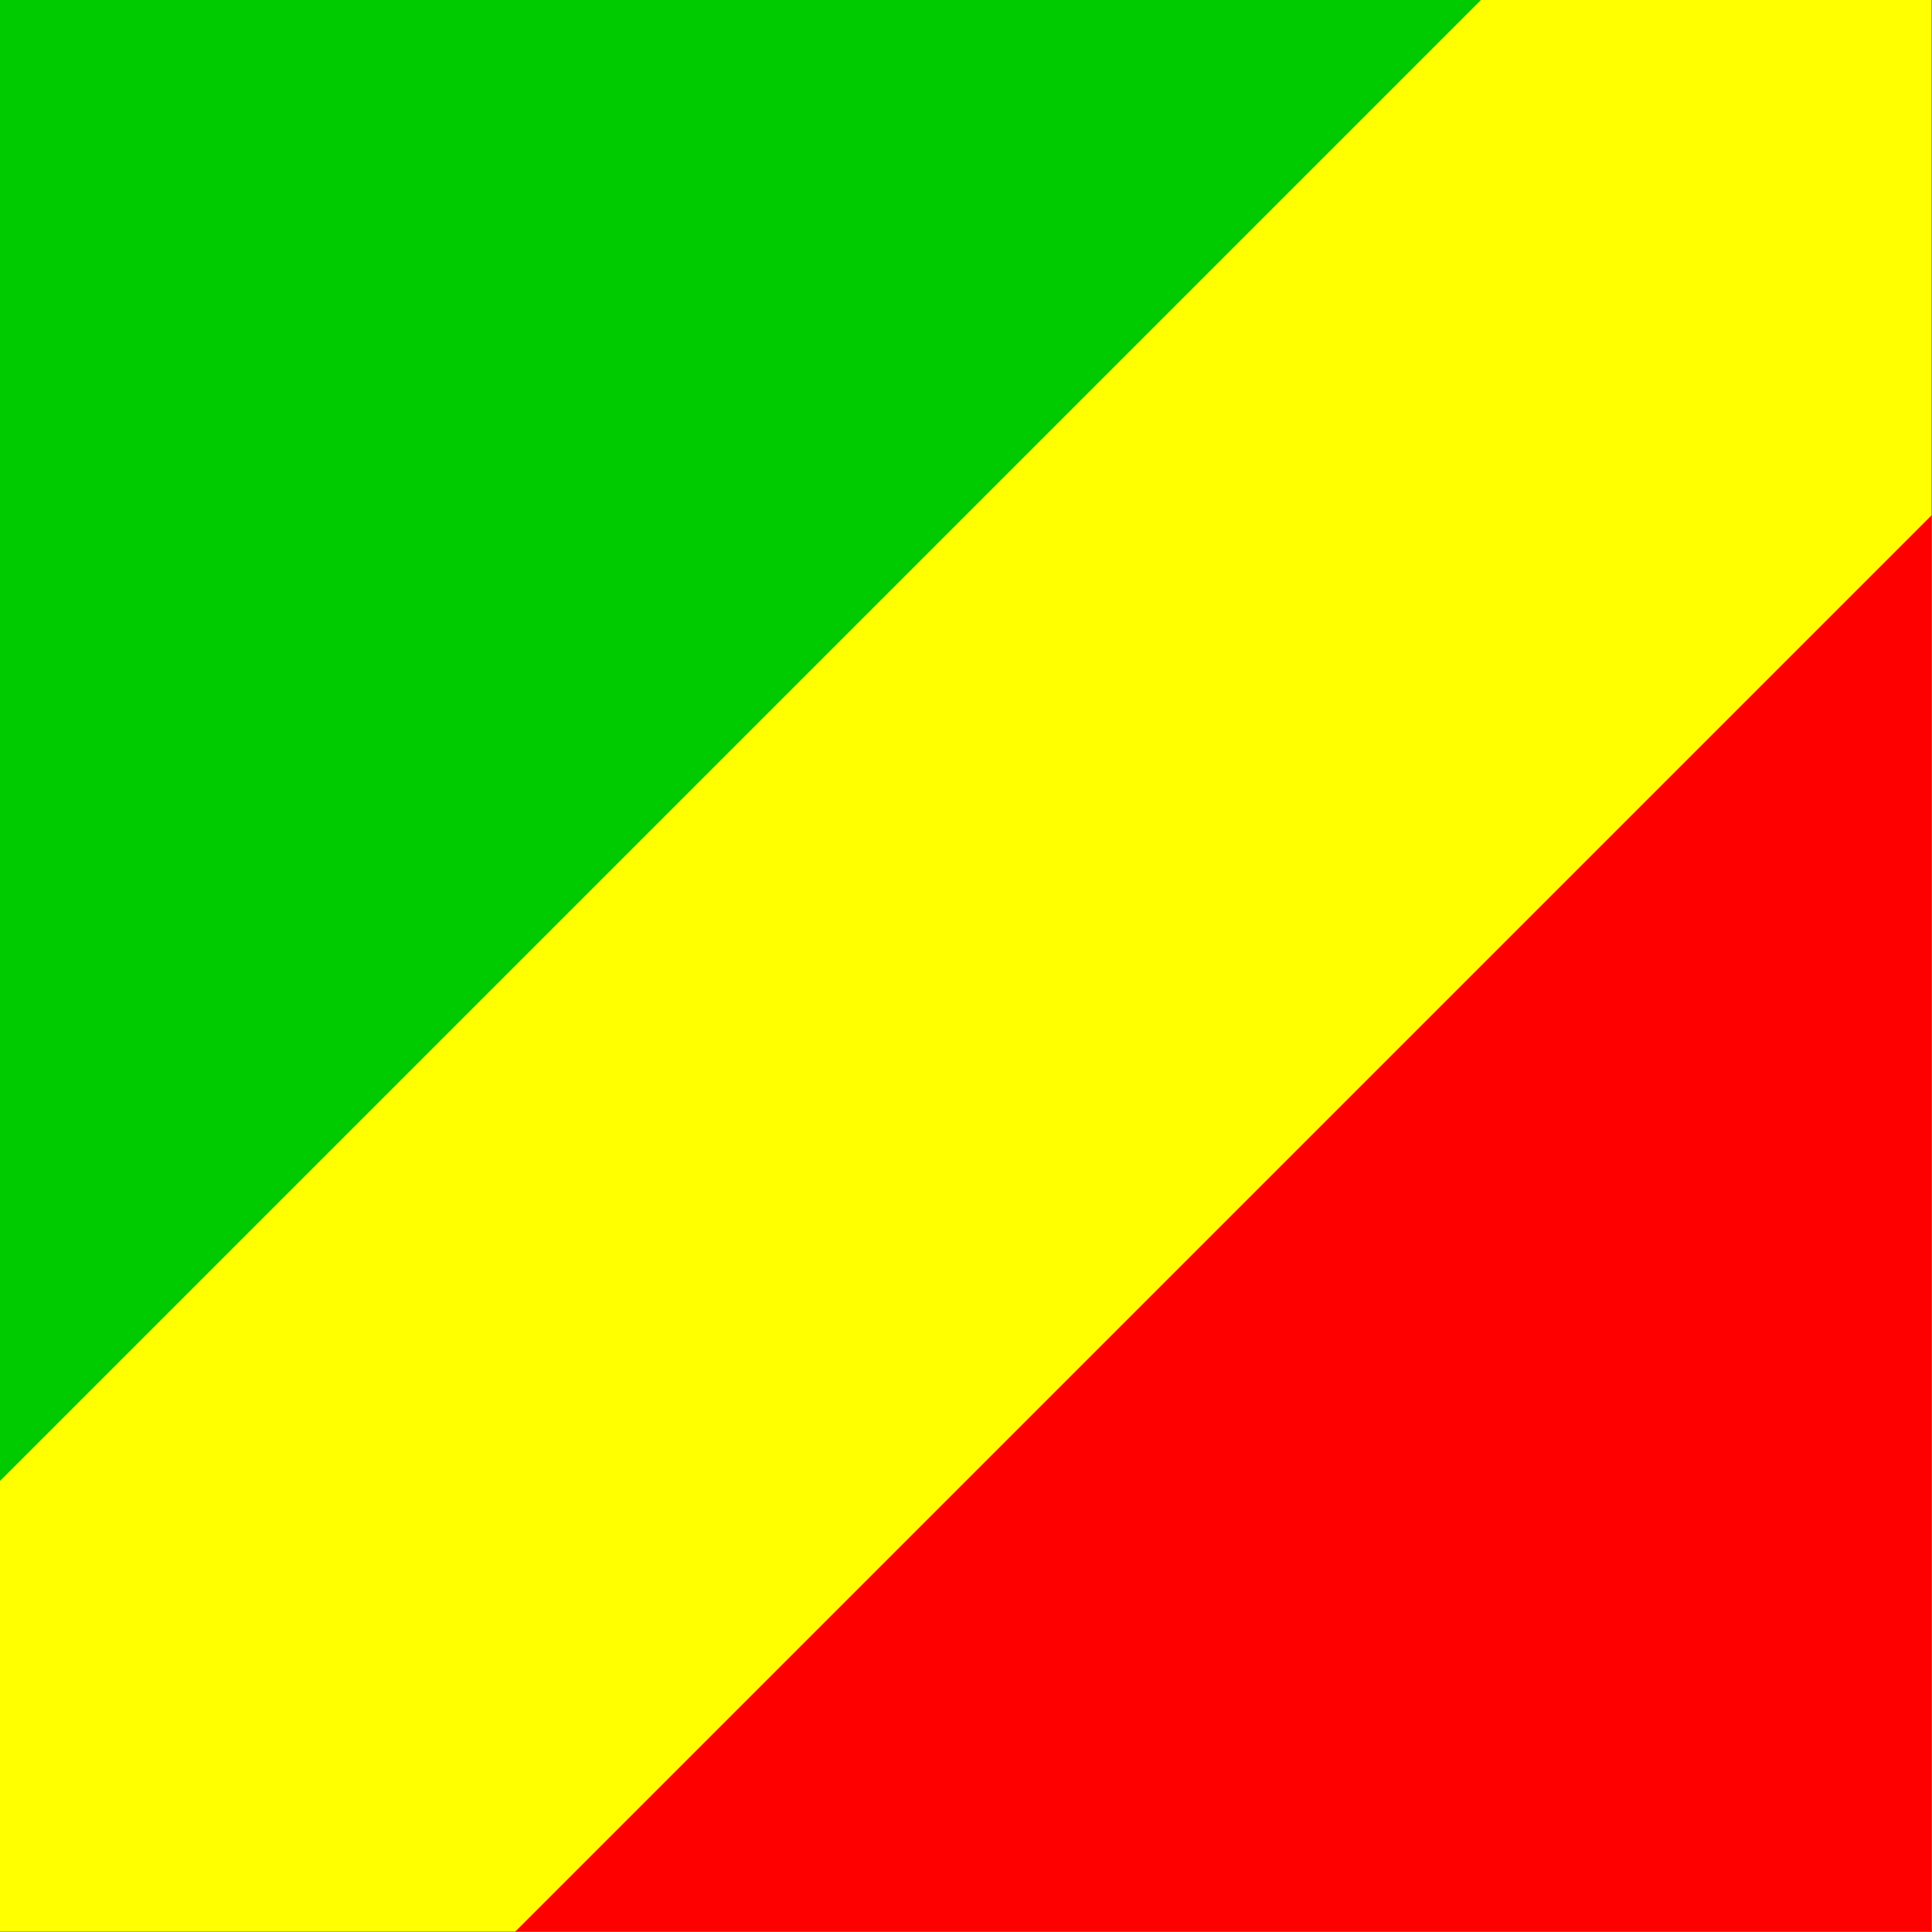
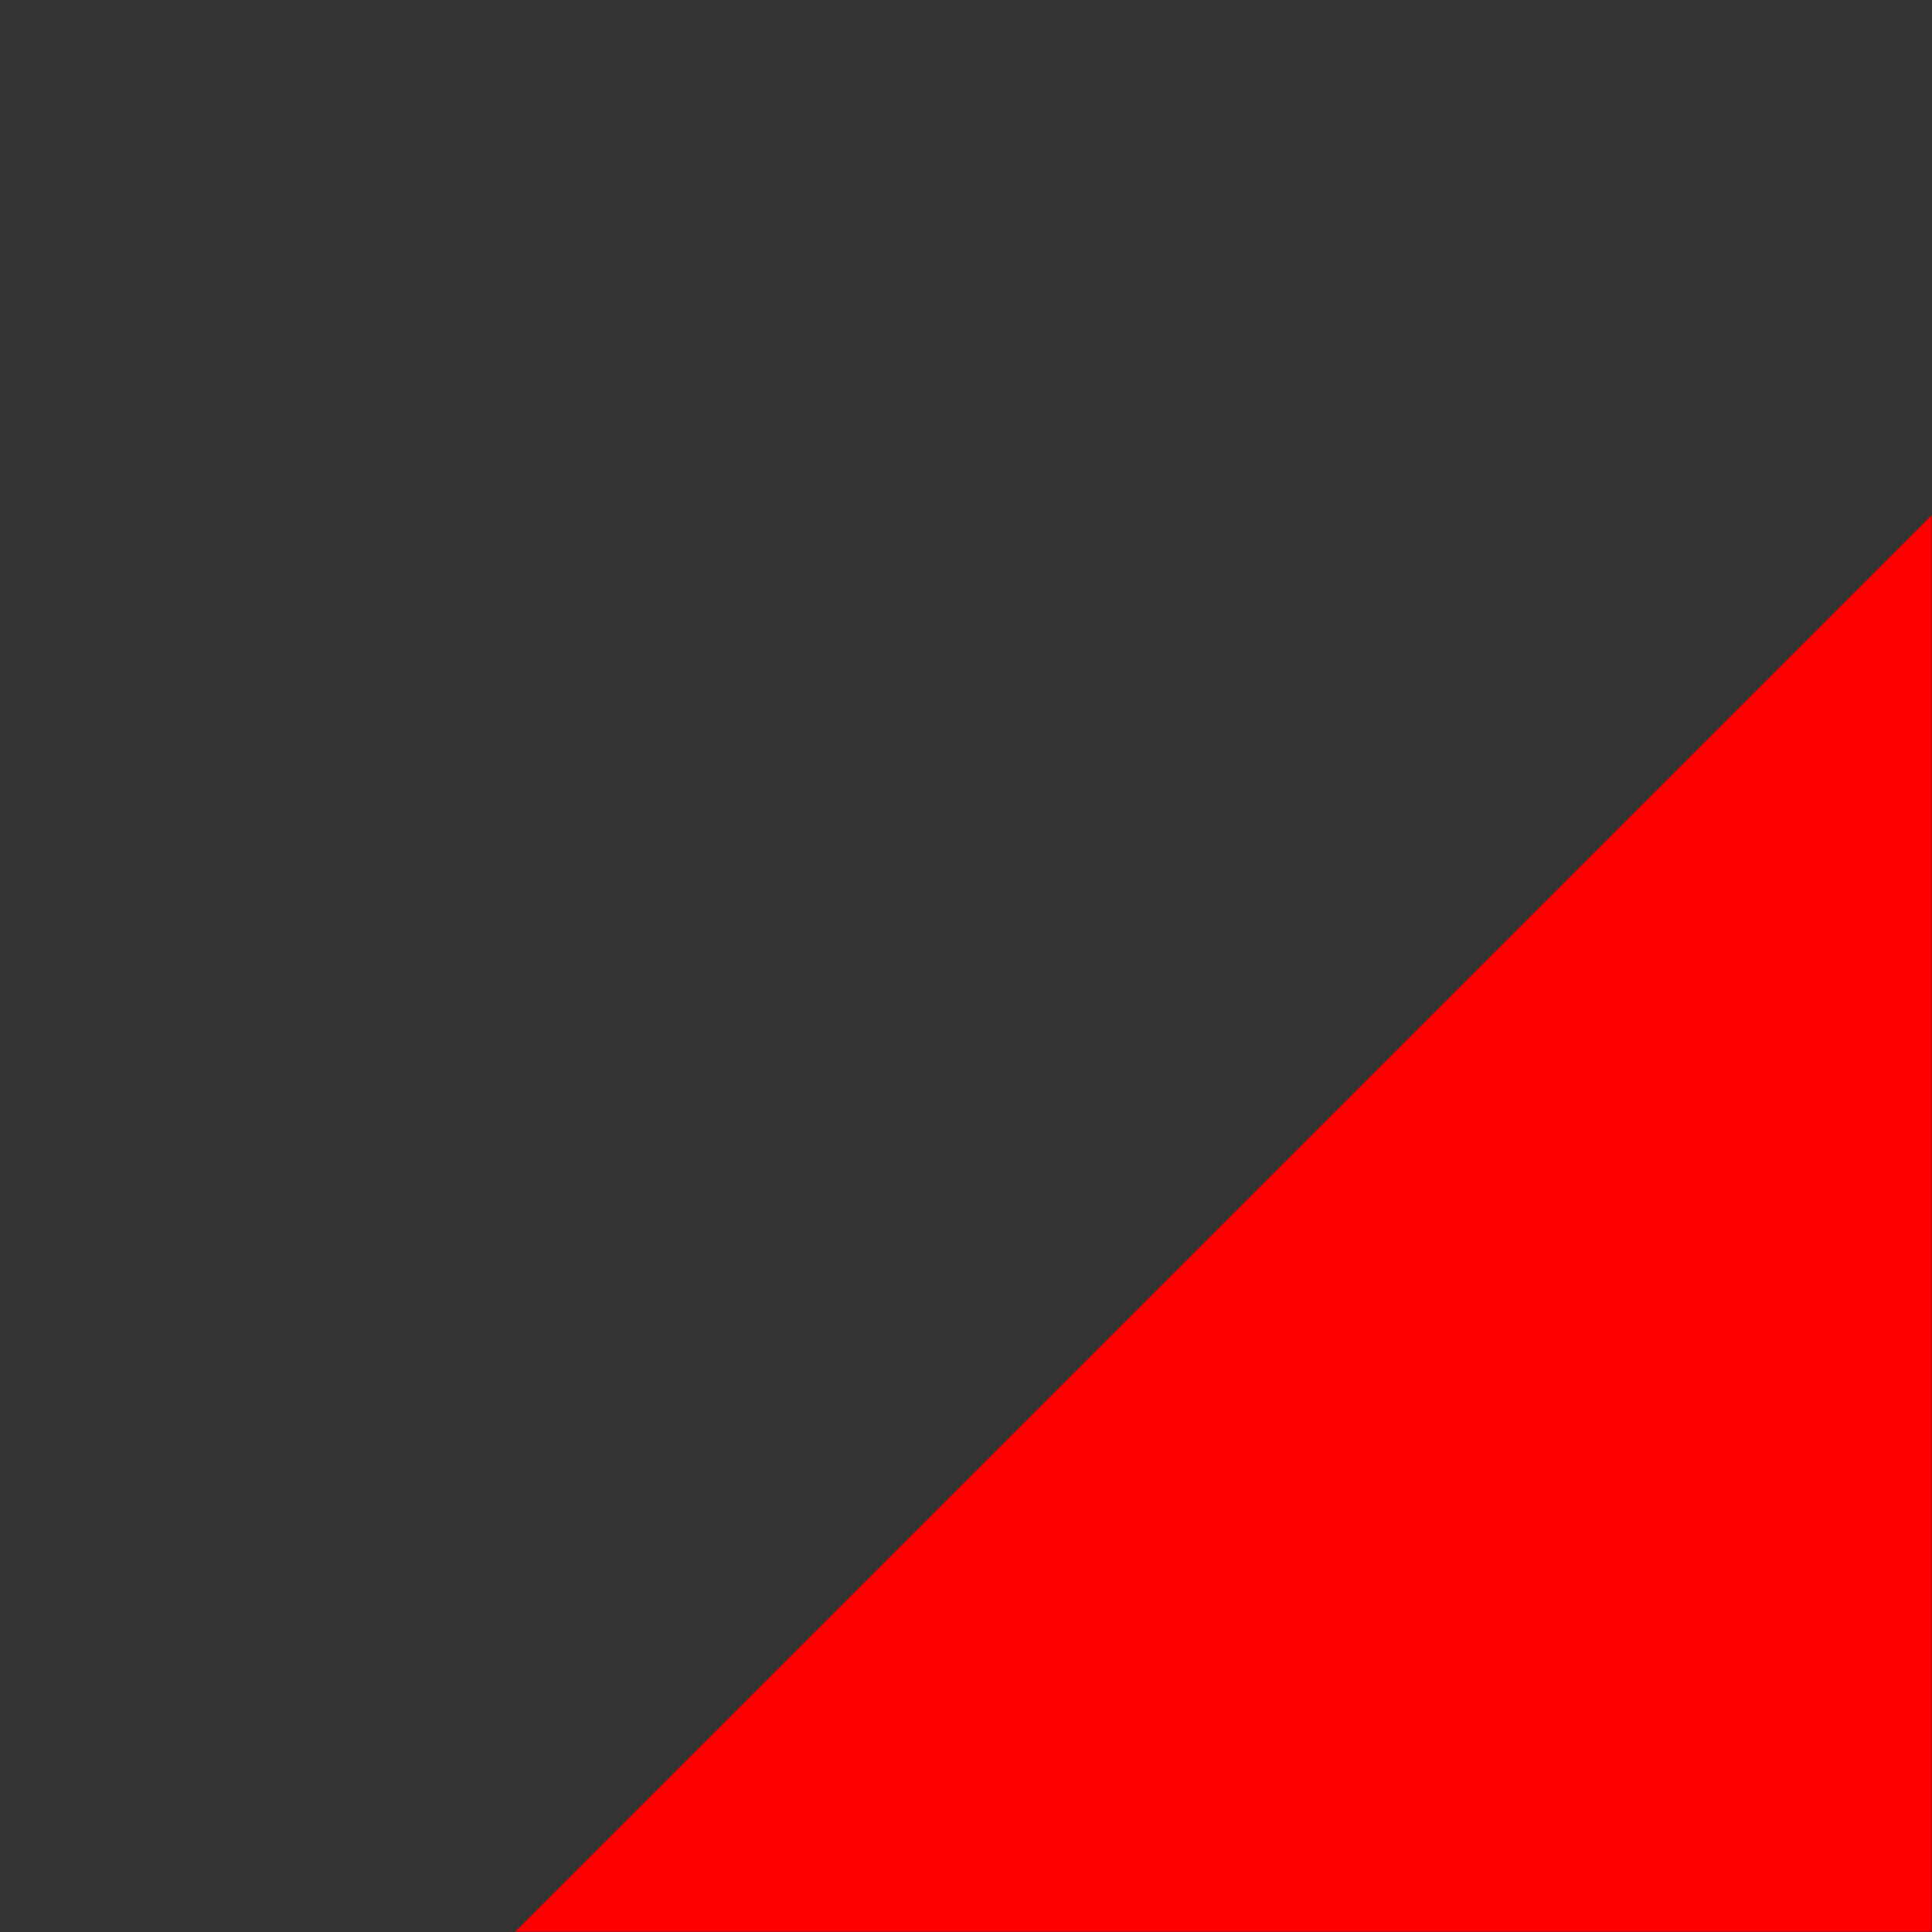
<svg xmlns="http://www.w3.org/2000/svg" height="512" width="512" id="flag-icon-css-cg">
  <rect width="100%" height="100%" fill="#333333" stroke="none" />
  <defs>
    <clipPath id="a">
      <path fill-opacity=".67" d="M115.74 0H611.8v496.06H115.74z" />
    </clipPath>
  </defs>
  <g fill-rule="evenodd" clip-path="url(#a)" transform="translate(-119.46) scale(1.032)" stroke-width="1pt">
-     <path fill="#ff0" d="M0 0h744.09v496.06H0z" />
-     <path d="M0 0v496.06L496.06 0H0z" fill="#00ca00" />
    <path d="M248.03 496.06h496.06V0L248.03 496.06z" fill="red" />
  </g>
</svg>